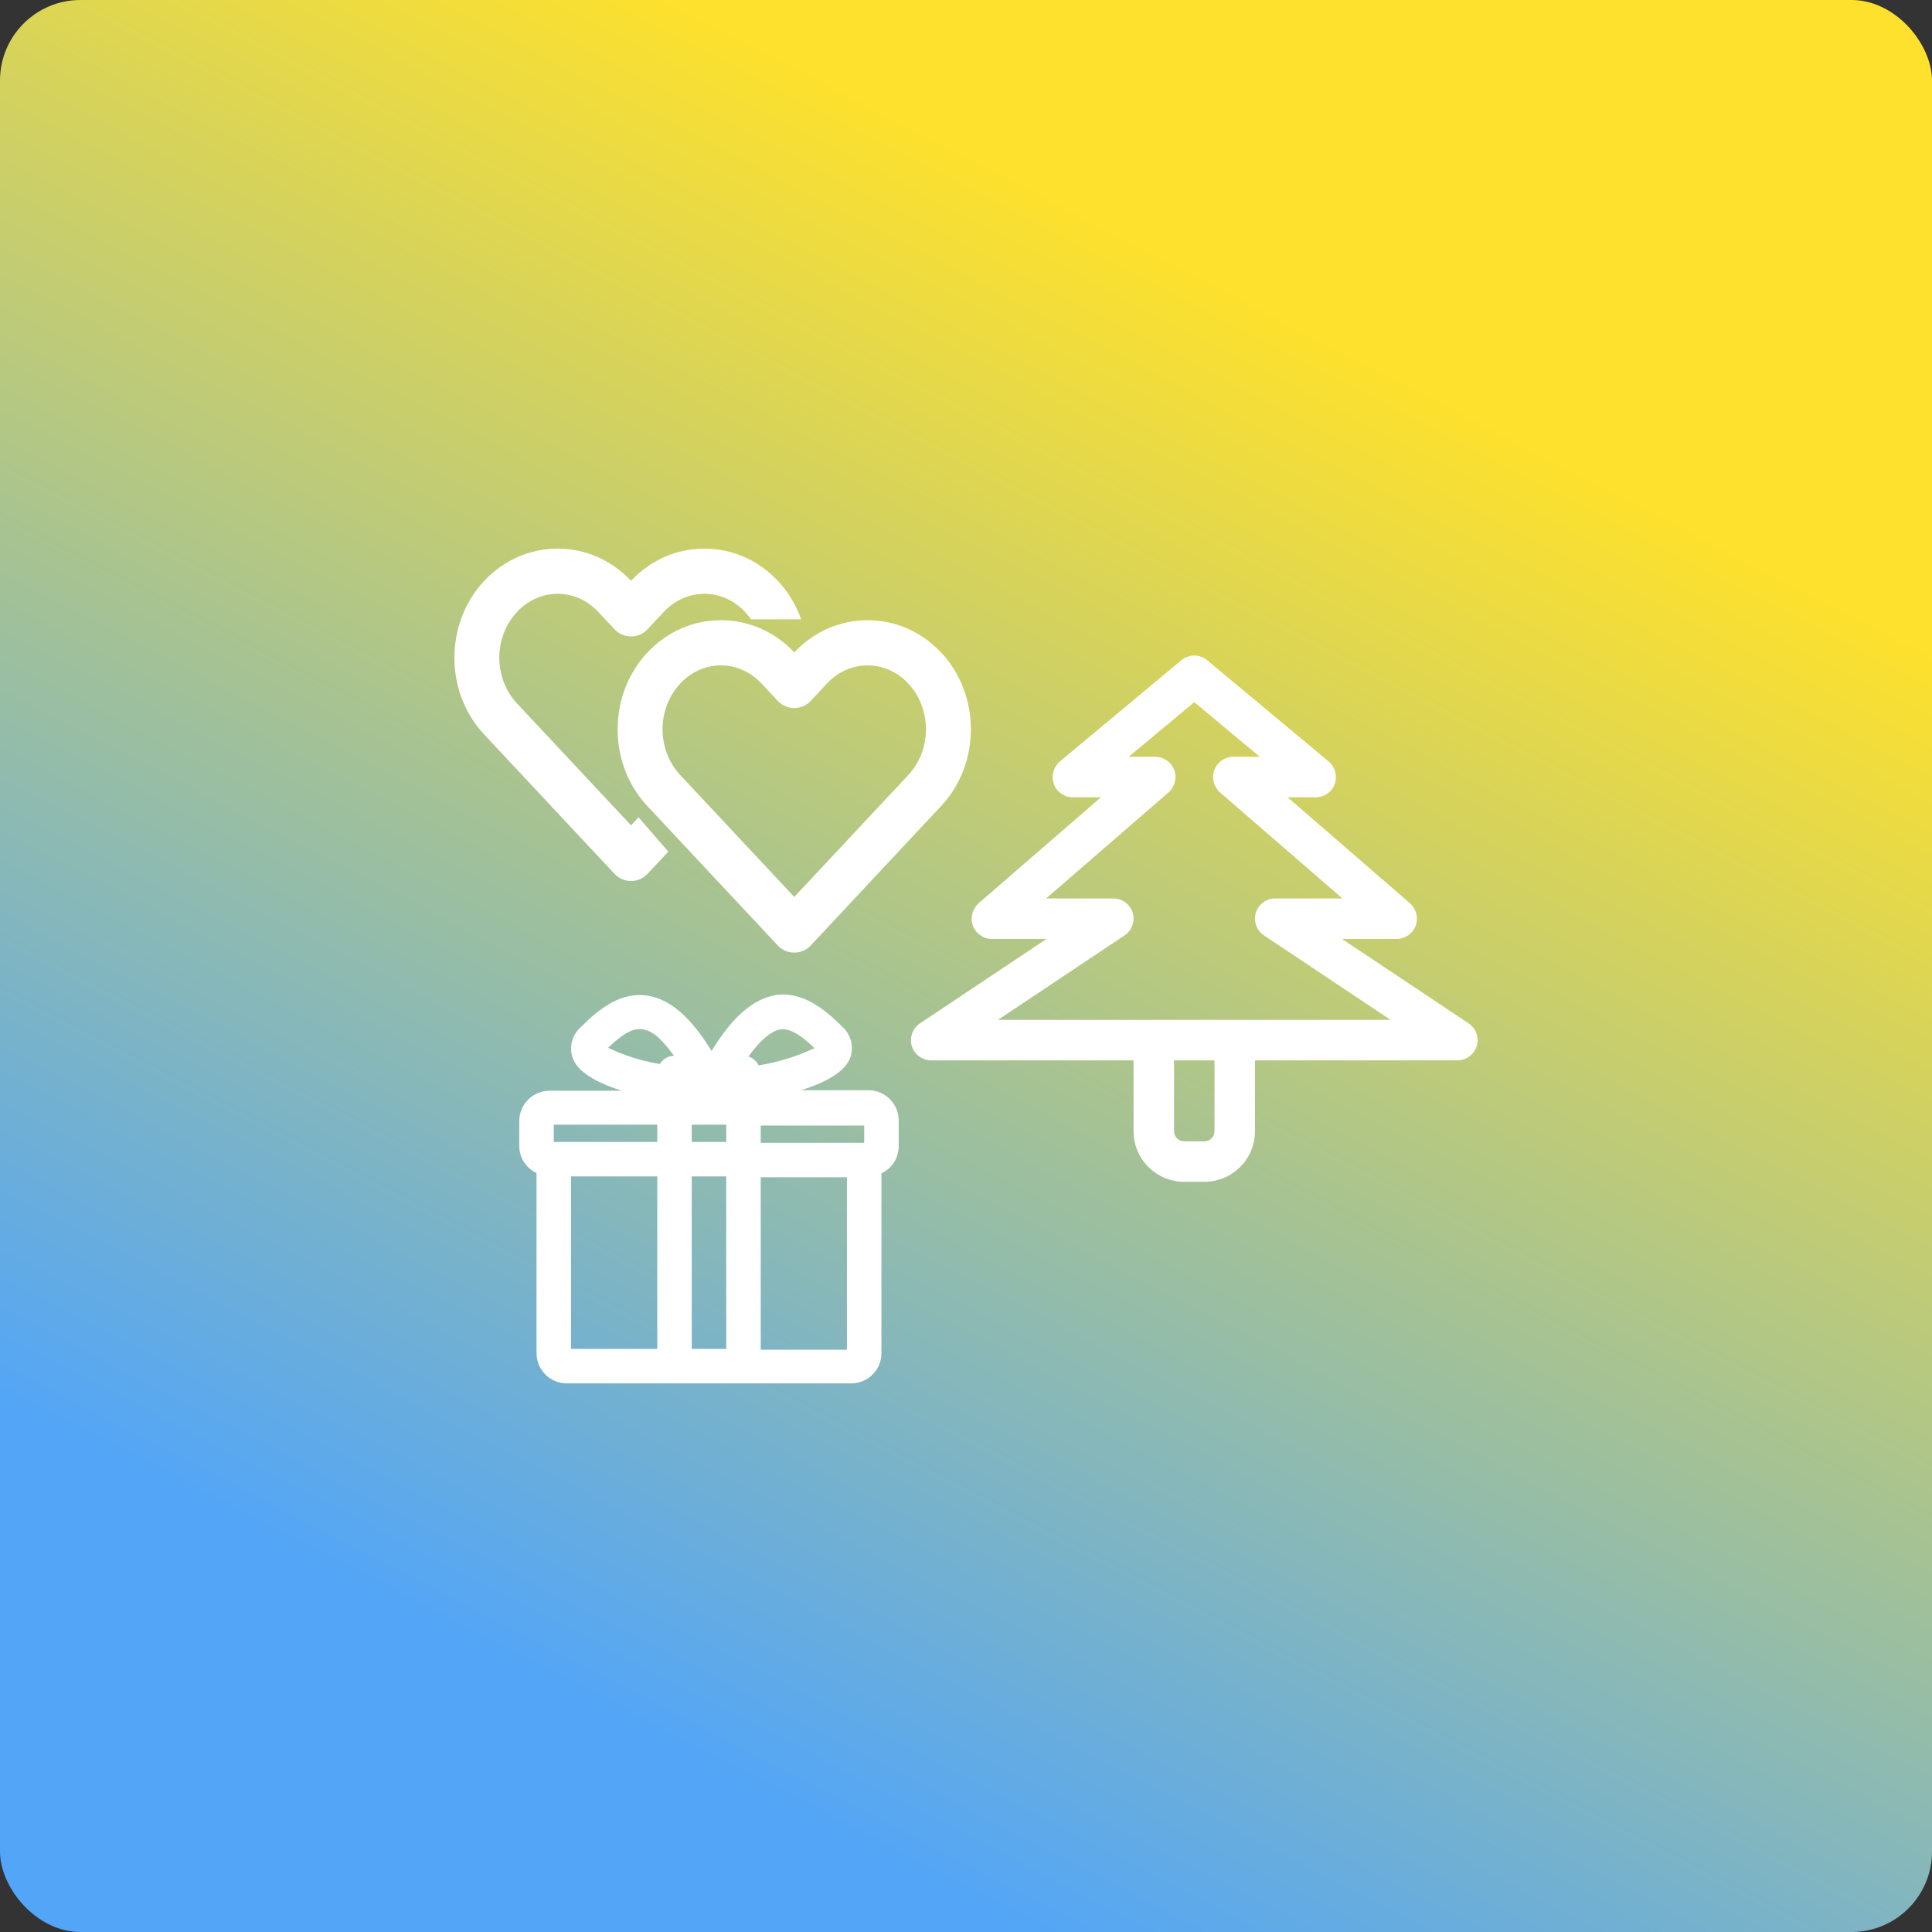
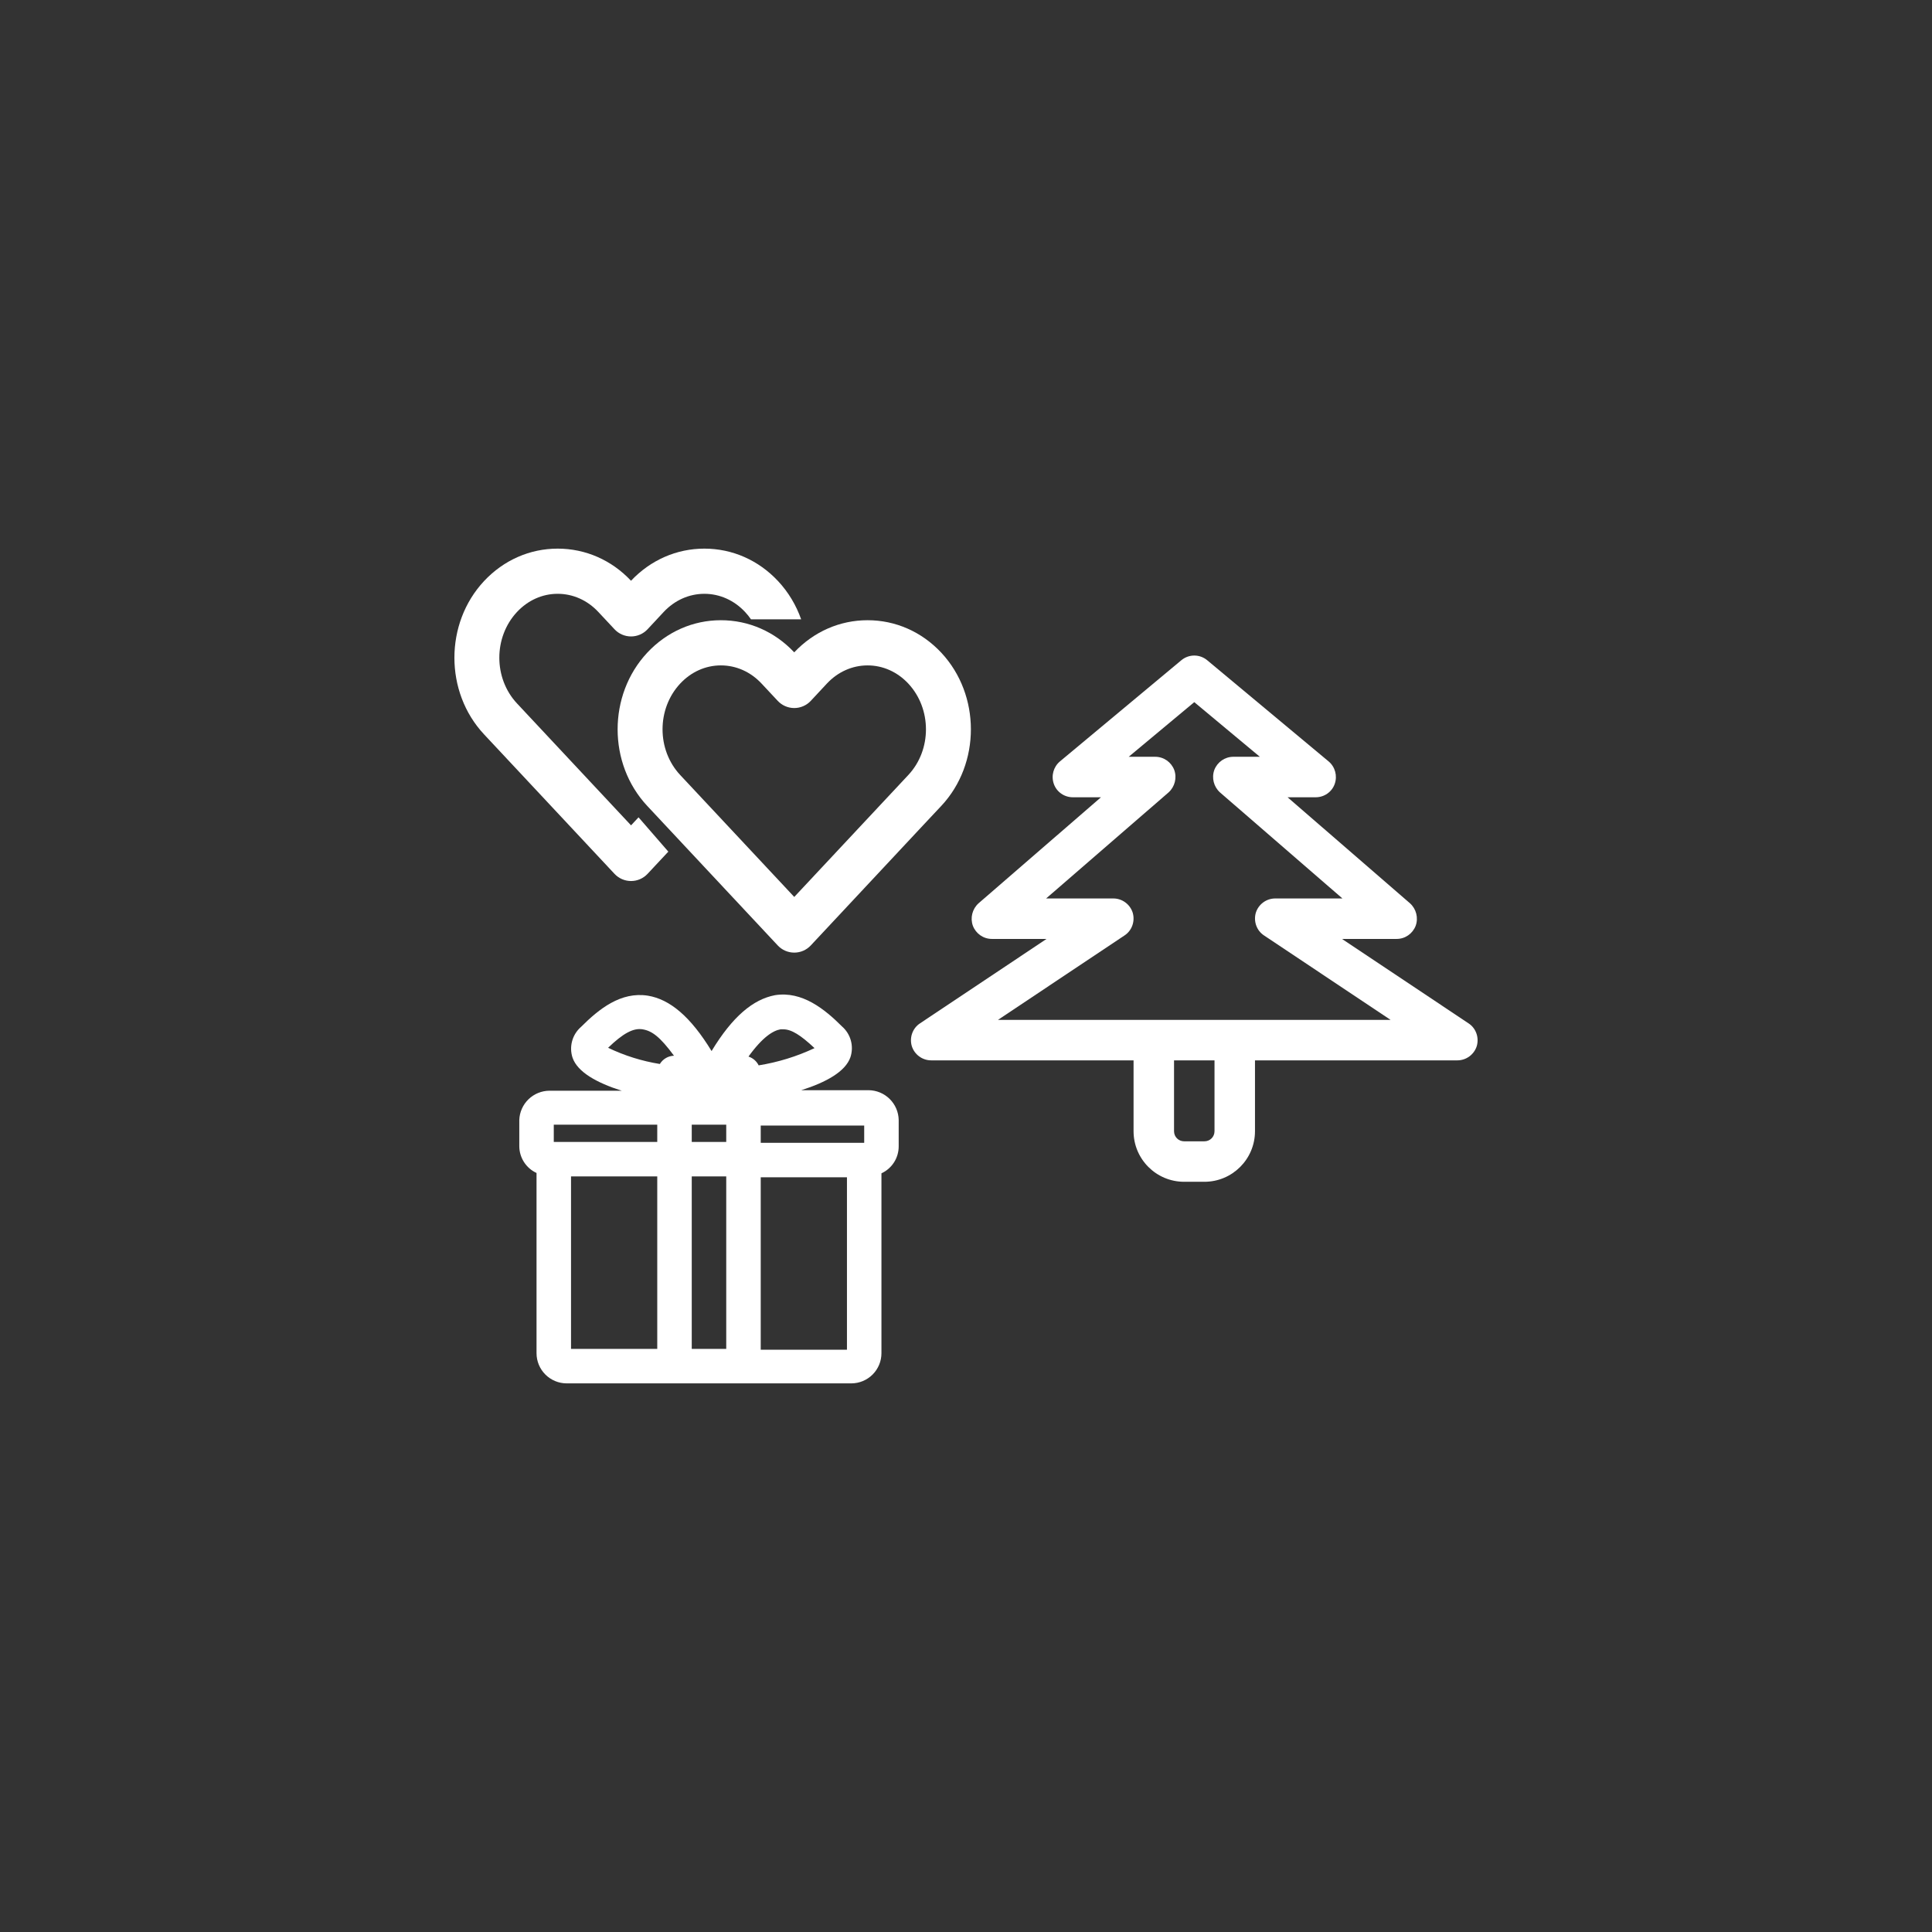
<svg xmlns="http://www.w3.org/2000/svg" width="600" height="600" viewBox="0 0 600 600" fill="none">
  <rect x="0" y="0" width="600" height="600" fill="#333333" stroke="none" />
-   <rect width="600" height="600" rx="25" fill="url(#paint0_linear_1038_713)" />
  <path fill-rule="evenodd" clip-rule="evenodd" d="M195.978 273.61C194.034 273.61 192.177 272.806 190.85 271.387L150.313 228.045C138.059 214.941 138.057 193.603 150.309 180.476C156.402 173.963 164.525 170.381 173.185 170.381C181.829 170.381 189.912 173.923 195.968 180.358C202.05 173.919 210.131 170.381 218.751 170.381C227.428 170.381 235.557 173.963 241.641 180.47C244.888 183.949 247.275 188.005 248.802 192.33H233.22C232.671 191.534 232.06 190.772 231.387 190.051C227.987 186.418 223.5 184.413 218.751 184.413C214.002 184.413 209.512 186.418 206.108 190.057L201.11 195.421C199.785 196.842 197.929 197.652 195.984 197.654H195.976C194.034 197.654 192.179 196.85 190.852 195.431L185.822 190.055C182.428 186.412 177.942 184.411 173.181 184.411C168.446 184.411 163.961 186.416 160.557 190.055C153.244 197.891 153.242 210.635 160.559 218.457L195.976 256.322L198.305 253.831L207.553 264.483L201.102 271.385C199.777 272.804 197.921 273.61 195.978 273.61Z" fill="white" />
  <path d="M241.538 293.62C242.865 295.04 244.721 295.844 246.666 295.844C248.608 295.844 250.464 295.038 251.79 293.618L287.291 255.642L292.328 250.277C304.583 237.174 304.585 215.835 292.328 202.704C286.244 196.197 278.115 192.614 269.439 192.614C260.819 192.614 252.738 196.153 246.656 202.592C240.599 196.157 232.517 192.614 223.872 192.614C215.212 192.614 207.089 196.197 200.997 202.71C188.744 215.837 188.746 237.174 201.001 250.279L241.538 293.62ZM211.245 212.288C214.649 208.65 219.133 206.645 223.868 206.645C228.629 206.645 233.116 208.646 236.51 212.288L241.54 217.665C242.867 219.084 244.721 219.888 246.664 219.888H246.672C248.616 219.886 250.472 219.076 251.798 217.655L256.795 212.29C260.199 208.652 264.69 206.647 269.439 206.647C274.188 206.647 278.674 208.652 282.074 212.284C289.393 220.127 289.395 232.87 282.088 240.683L246.664 278.555L211.247 240.691C203.93 232.868 203.932 220.125 211.245 212.288Z" fill="white" />
  <path d="M456.056 317.802L416.774 291.593H433.744C436.384 291.593 438.709 289.959 439.652 287.508C440.532 285.057 439.84 282.291 437.892 280.531L399.867 247.598H408.604C411.243 247.598 413.632 245.964 414.512 243.449C415.391 240.935 414.637 238.17 412.626 236.473L374.915 205.048C372.59 203.099 369.196 203.099 366.871 205.048L329.16 236.473C327.149 238.17 326.395 240.935 327.275 243.449C328.154 245.964 330.543 247.598 333.182 247.598H341.919L303.894 280.531C301.946 282.291 301.254 285.057 302.134 287.508C303.077 289.959 305.402 291.593 308.042 291.593H325.012L285.73 317.802C283.405 319.311 282.399 322.202 283.153 324.841C283.97 327.481 286.421 329.304 289.187 329.304H352.038V351.302C352.038 359.975 359.077 367.014 367.75 367.014H374.036C382.709 367.014 389.748 359.975 389.748 351.302V329.304H452.599C455.365 329.304 457.816 327.481 458.633 324.841C459.387 322.202 458.381 319.311 456.056 317.802ZM377.178 351.302C377.178 353.061 375.795 354.444 374.036 354.444H367.75C365.991 354.444 364.608 353.061 364.608 351.302V329.304H377.178V351.302ZM309.928 316.734L349.209 290.525C351.535 289.016 352.541 286.125 351.786 283.485C350.969 280.846 348.518 279.023 345.753 279.023H324.886L362.911 246.089C364.859 244.329 365.551 241.564 364.671 239.113C363.728 236.662 361.403 235.027 358.763 235.027H350.529L370.893 218.058L391.257 235.027H383.023C380.383 235.027 378.058 236.662 377.115 239.113C376.235 241.564 376.927 244.329 378.875 246.089L416.9 279.023H396.033C393.268 279.023 390.817 280.846 390 283.485C389.245 286.125 390.251 289.016 392.577 290.525L431.858 316.734H309.928Z" fill="white" />
  <path d="M269.724 338.571H248.837C256.603 336.107 262.548 332.787 264.101 328.342C264.661 326.663 264.71 324.857 264.243 323.15C263.776 321.444 262.813 319.914 261.476 318.755C256.121 313.399 249.105 307.722 240.696 309.061C233.894 310.346 227.467 315.702 220.987 326.413C214.453 315.702 208.026 310.346 201.224 309.221C192.815 307.882 186.013 313.345 180.443 318.915C179.107 320.075 178.144 321.604 177.677 323.311C177.21 325.017 177.259 326.824 177.819 328.502C179.372 332.948 185.317 336.268 193.083 338.732H170.642C168.206 338.744 165.87 339.699 164.122 341.397C162.375 343.094 161.353 345.402 161.27 347.837V355.87C161.261 357.638 161.762 359.371 162.712 360.862C163.661 362.353 165.02 363.539 166.625 364.279V420.247C166.625 422.733 167.613 425.117 169.371 426.874C171.128 428.632 173.512 429.62 175.998 429.62H264.369C266.854 429.62 269.238 428.632 270.996 426.874C272.754 425.117 273.741 422.733 273.741 420.247V364.386C275.347 363.646 276.705 362.46 277.655 360.969C278.605 359.478 279.105 357.745 279.097 355.977V347.837C279.055 345.374 278.051 343.025 276.299 341.294C274.547 339.562 272.187 338.585 269.724 338.571ZM204.116 418.908H177.337V365.35H204.116V418.908ZM204.116 354.638H171.981V349.283H204.116V354.638ZM204.919 330.43C199.349 329.534 193.937 327.839 188.852 325.396C193.458 320.951 196.671 319.183 199.564 319.665C202.456 320.147 204.919 321.915 209.311 327.86C208.423 327.89 207.557 328.141 206.79 328.59C206.024 329.039 205.381 329.671 204.919 330.43ZM225.539 418.908H214.828V365.35H225.539V418.908ZM225.539 354.638H214.828V349.283H225.539V354.638ZM232.448 328.127C236.893 321.968 240.16 320.04 242.41 319.665H243.267C245.784 319.665 248.623 321.433 252.961 325.503C247.456 328.092 241.614 329.895 235.608 330.859C235.291 330.215 234.848 329.642 234.305 329.172C233.762 328.703 233.131 328.348 232.448 328.127ZM263.03 419.176H236.251V365.618H263.03V419.176ZM268.385 354.906H236.251V349.55H268.385V354.906Z" fill="white" />
  <defs>
    <linearGradient id="paint0_linear_1038_713" x1="474.5" y1="25.5" x2="186.5" y2="581" gradientUnits="userSpaceOnUse">
      <stop offset="0.155" stop-color="#FEE12C" />
      <stop offset="0.934" stop-color="#52A5F7" />
    </linearGradient>
  </defs>
</svg>